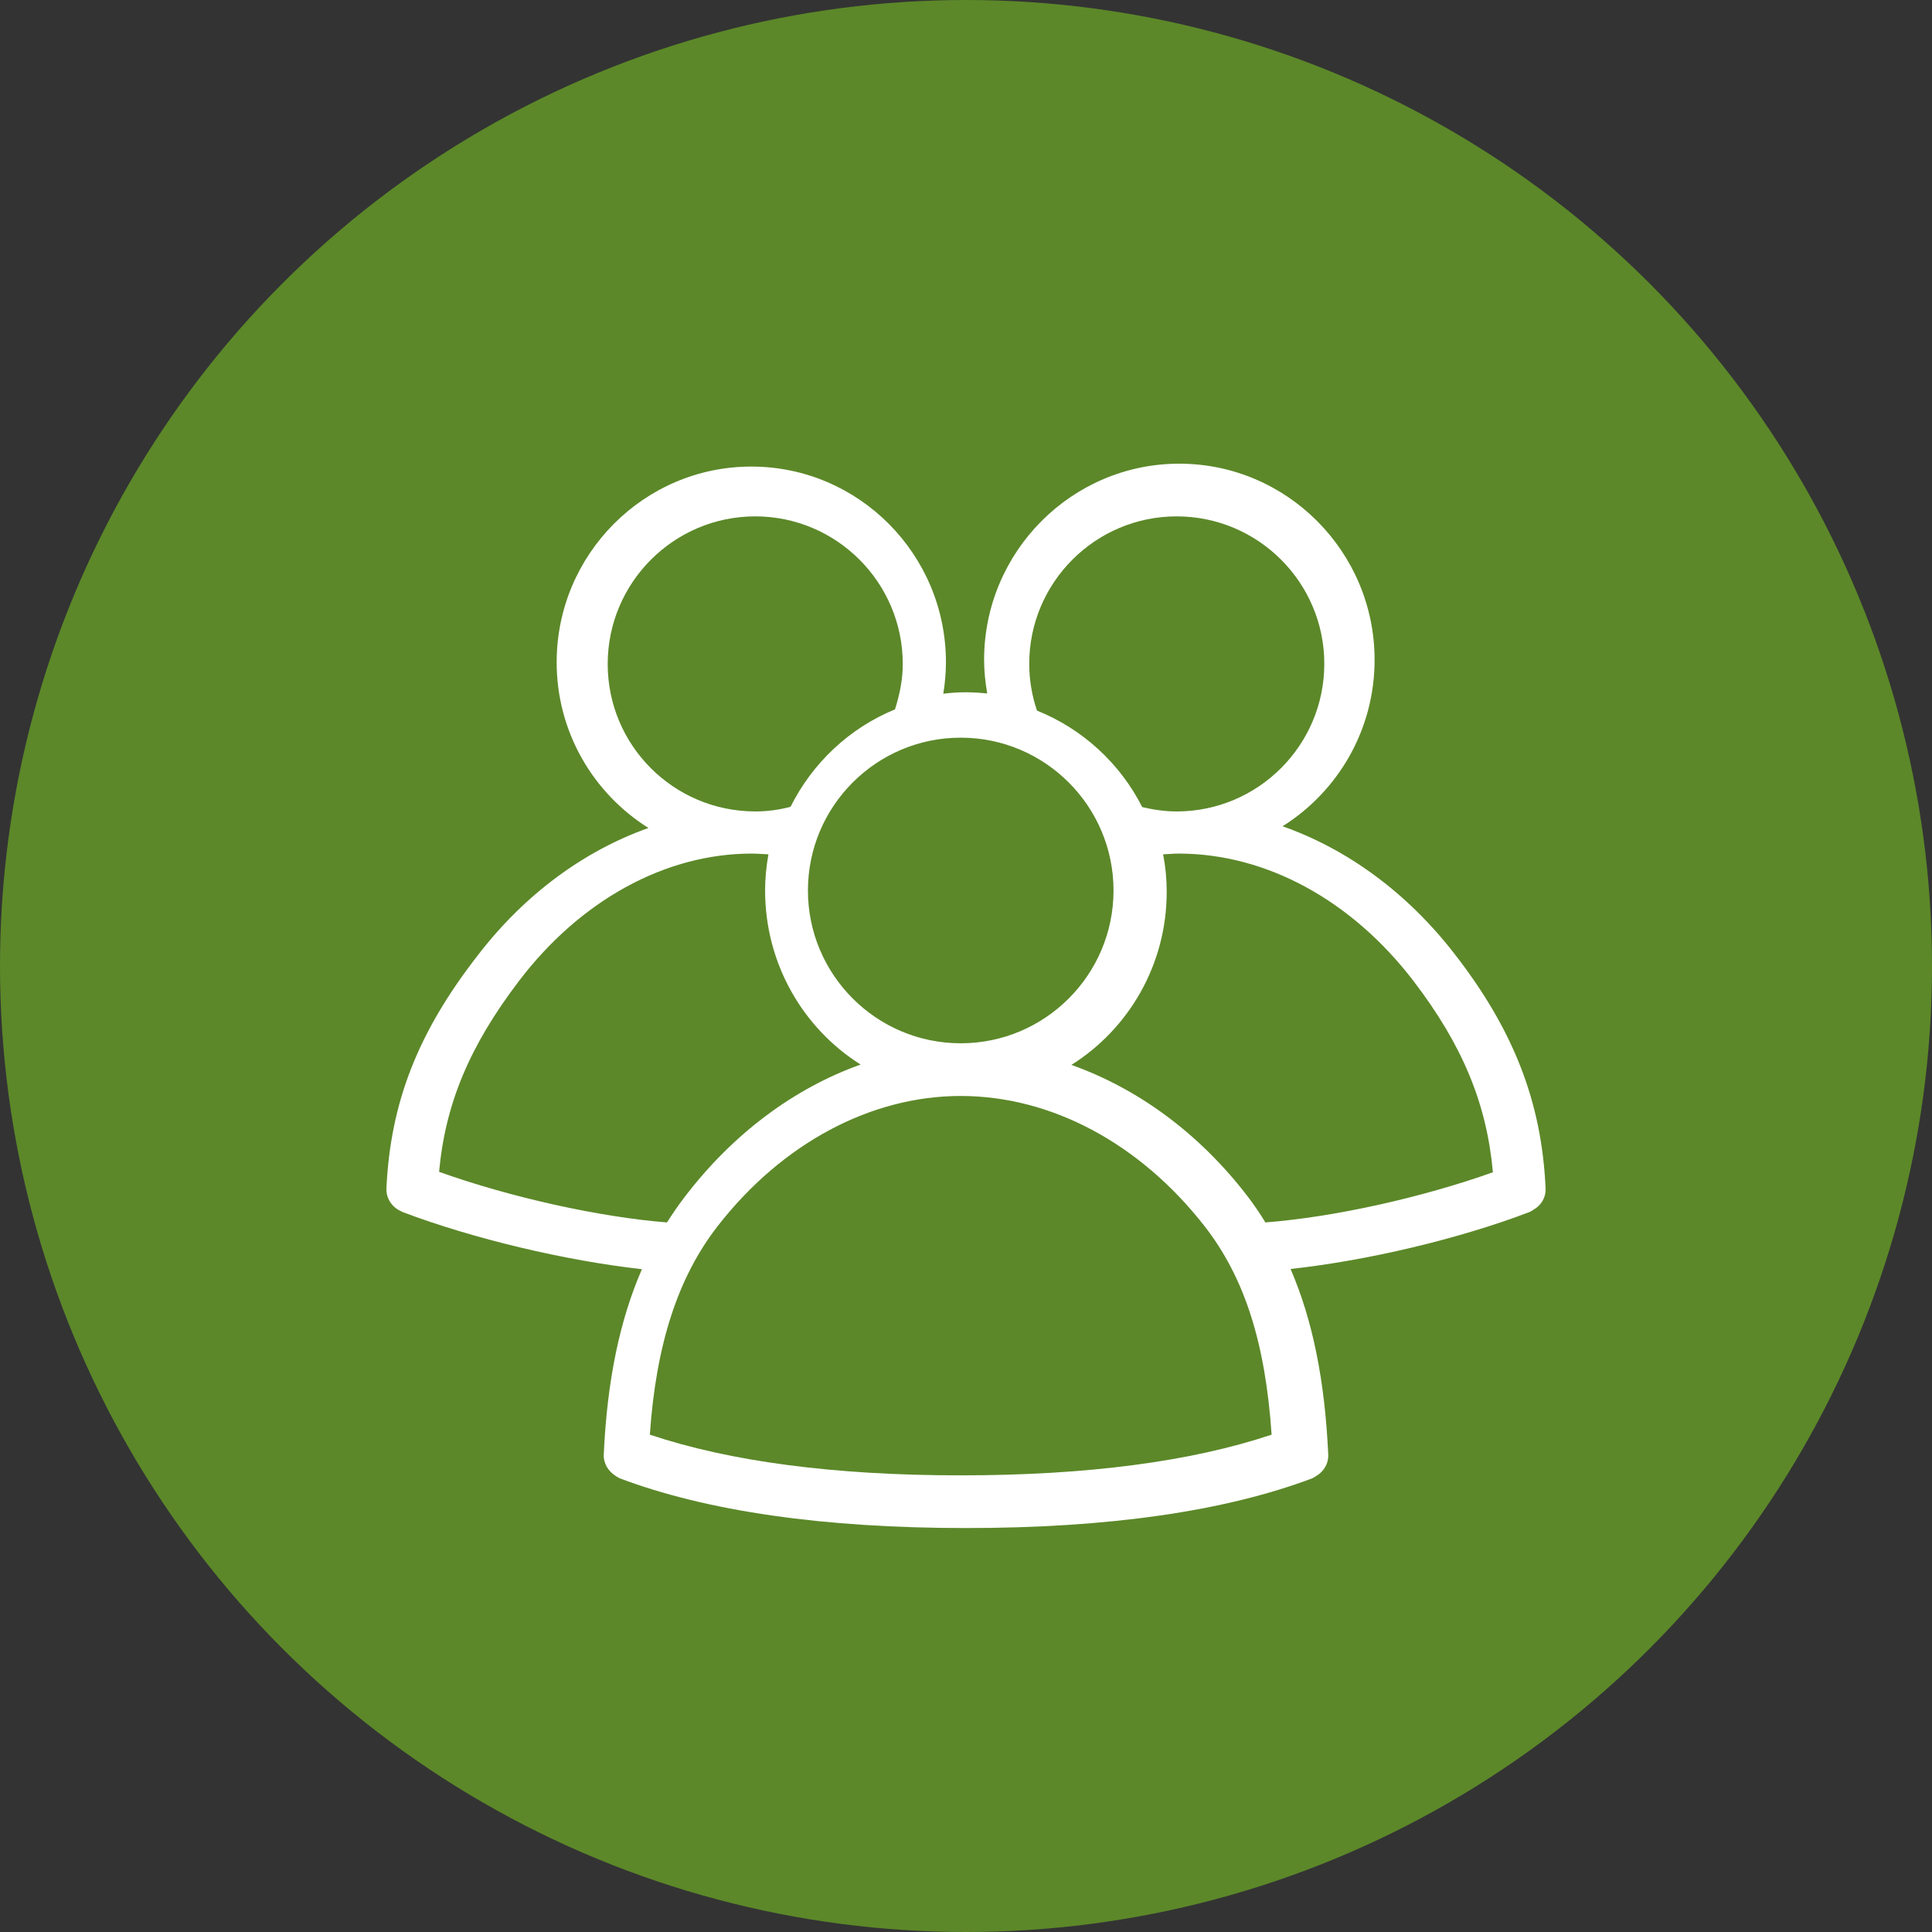
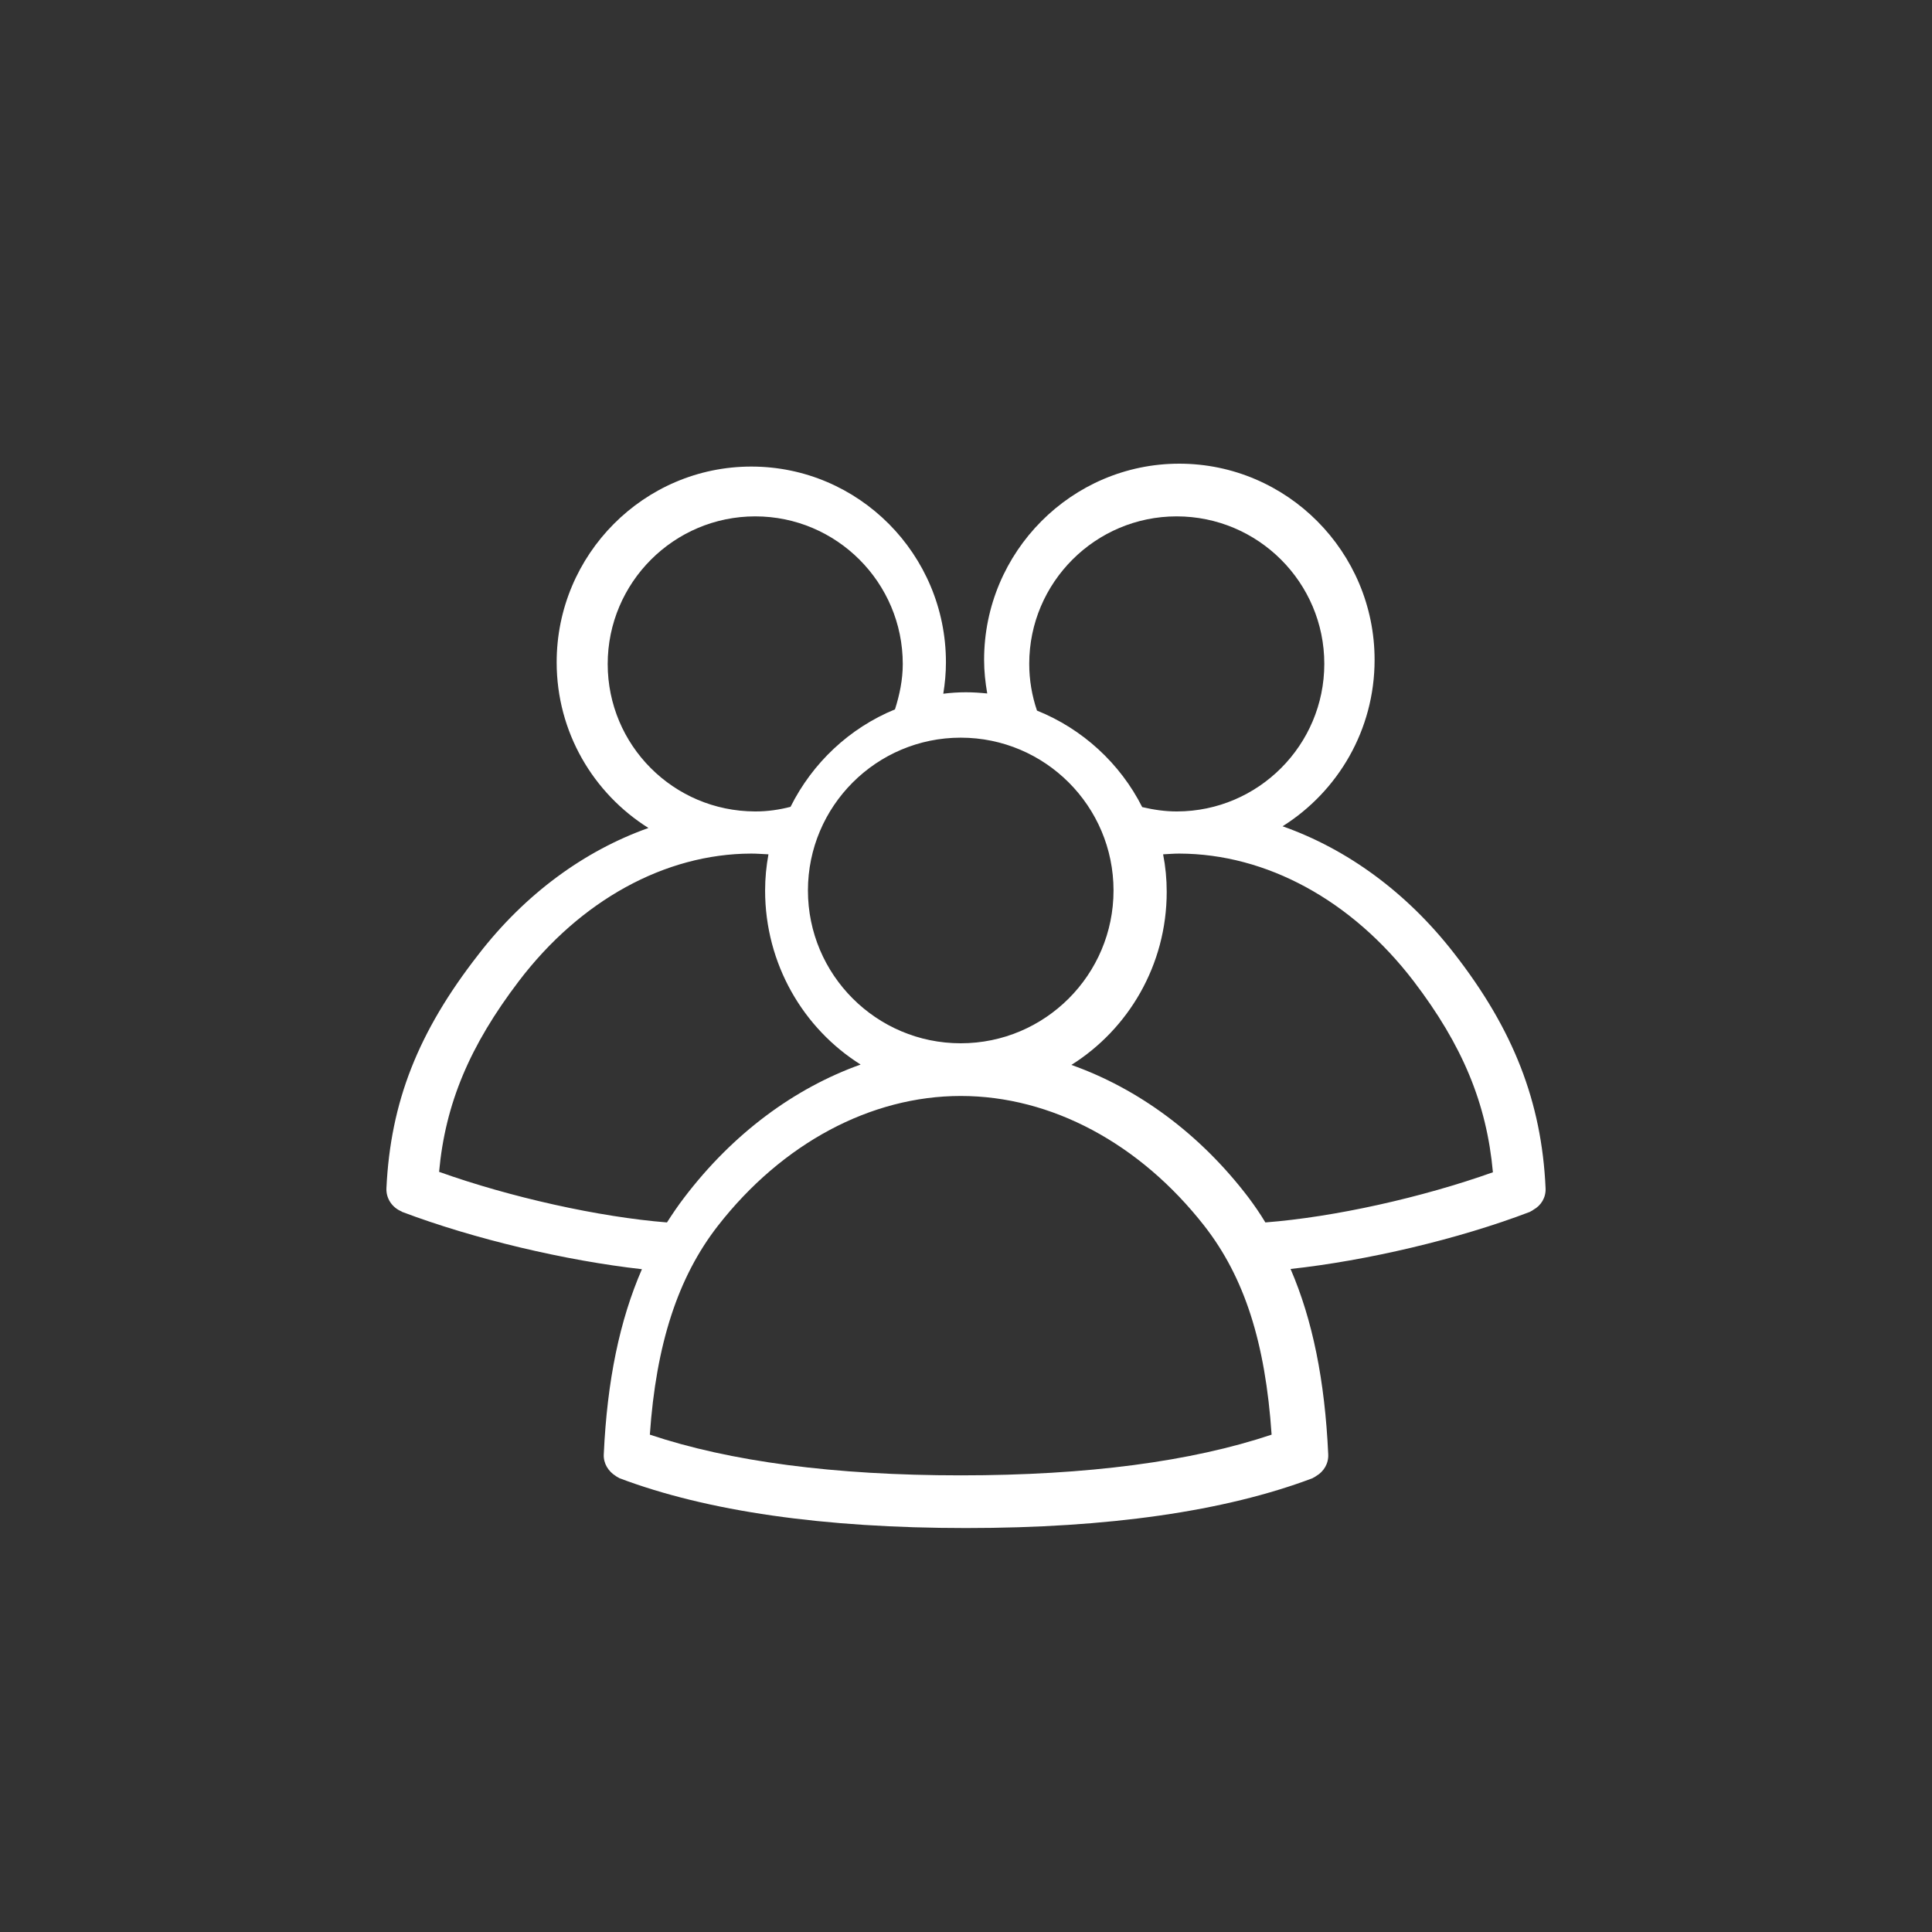
<svg xmlns="http://www.w3.org/2000/svg" width="125px" height="125px" viewBox="0 0 125 125" version="1.1">
  <rect x="0" y="0" width="125" height="125" fill="#333333" stroke="none" />
  <title>Patients@2x</title>
  <g id="FINAL-REVISIONS" stroke="none" stroke-width="1" fill="none" fill-rule="evenodd">
    <g id="HOME-PAGE-Option--VERSION-3A" transform="translate(-993, -2071)">
      <g id="FOCUS-AREAS" transform="translate(114, 1795)">
        <g id="Group-36" transform="translate(0, 56)">
          <g id="Group-44-Copy-2" transform="translate(814, 178)">
            <g id="Patients" transform="translate(65, 42)">
-               <circle id="Oval" fill="#5C8829" cx="62.5" cy="62.5" r="62.5" />
-               <path d="M99.998,76.874 C99.749,71.303 97.921,66.607 94.077,61.677 C91.015,57.733 87.155,54.932 82.983,53.46 C86.562,51.206 88.936,47.231 88.936,42.693 C88.936,35.697 83.264,30 76.296,30 C69.343,30 63.671,35.697 63.671,42.693 C63.671,43.428 63.749,44.148 63.874,44.868 C63.421,44.822 62.968,44.79 62.499,44.79 C61.999,44.79 61.515,44.822 61.03,44.884 C61.14,44.211 61.202,43.538 61.202,42.849 C61.202,35.869 55.562,30.187 48.609,30.187 C41.672,30.187 36.016,35.868 36.016,42.849 C36.016,47.373 38.391,51.332 41.954,53.57 C37.813,55.042 33.985,57.827 30.954,61.756 C27.033,66.779 25.267,71.318 25.002,76.874 C24.97,77.547 25.377,78.126 25.971,78.376 C25.986,78.392 25.986,78.392 26.017,78.408 C30.689,80.176 36.642,81.569 41.532,82.117 C40.095,85.419 39.282,89.317 39.064,94.09 C39.032,94.685 39.361,95.201 39.845,95.499 C39.86,95.514 39.876,95.53 39.892,95.53 C39.923,95.546 39.954,95.577 40.001,95.593 C40.033,95.608 40.048,95.625 40.079,95.64 C45.751,97.783 53.297,98.864 62.5,98.864 C71.702,98.864 79.249,97.783 84.92,95.64 C84.952,95.625 84.967,95.608 84.998,95.593 C85.03,95.578 85.077,95.562 85.108,95.53 C85.123,95.515 85.139,95.515 85.155,95.499 C85.639,95.217 85.967,94.701 85.936,94.09 C85.717,89.301 84.92,85.389 83.499,82.102 C88.405,81.569 94.358,80.177 98.982,78.409 C99.014,78.393 99.029,78.377 99.06,78.362 C99.092,78.346 99.139,78.33 99.17,78.299 C99.185,78.284 99.201,78.284 99.217,78.267 C99.701,78.001 100.029,77.485 99.998,76.874 L99.998,76.874 Z M66.591,42.947 C66.591,37.686 70.873,33.409 76.128,33.409 C81.399,33.409 85.682,37.687 85.682,42.947 C85.682,48.207 81.415,52.484 76.16,52.5 L76.128,52.5 L76.113,52.5 C75.376,52.5 74.638,52.391 73.901,52.219 C72.474,49.394 70.043,47.161 67.093,45.975 C66.764,45.007 66.591,43.993 66.591,42.946 L66.591,42.947 Z M72.045,57.614 C72.045,63.063 67.619,67.5 62.159,67.5 C56.7,67.5 52.273,63.063 52.273,57.614 C52.273,52.165 56.7,47.727 62.159,47.727 C67.619,47.727 72.045,52.165 72.045,57.614 Z M82.272,92.822 C77.1,94.556 70.359,95.455 62.159,95.455 C53.958,95.455 47.217,94.556 42.045,92.822 C42.449,86.968 43.863,82.632 46.441,79.318 C50.603,73.975 56.335,70.909 62.159,70.909 C68.015,70.909 73.746,73.975 77.924,79.318 C80.518,82.647 81.869,86.86 82.273,92.822 L82.272,92.822 Z M39.318,42.962 C39.318,37.692 43.603,33.409 48.864,33.409 C54.125,33.409 58.409,37.691 58.409,42.962 C58.409,43.982 58.204,44.954 57.905,45.896 C54.959,47.104 52.565,49.362 51.147,52.202 C50.423,52.39 49.666,52.5 48.895,52.5 L48.879,52.5 L48.847,52.5 C43.571,52.484 39.318,48.217 39.318,42.962 L39.318,42.962 Z M28.409,75.818 C28.811,71.405 30.391,67.658 33.566,63.483 C37.547,58.248 43.029,55.244 48.589,55.227 L48.62,55.227 C48.976,55.227 49.348,55.259 49.719,55.275 C49.58,56.034 49.502,56.809 49.502,57.615 C49.502,62.375 51.98,66.55 55.682,68.875 C51.392,70.409 47.427,73.335 44.284,77.462 C43.881,77.984 43.509,78.537 43.153,79.091 C38.77,78.744 33.009,77.463 28.409,75.818 L28.409,75.818 Z M80.77,77.469 C77.625,73.342 73.627,70.428 69.318,68.9 C73.006,66.584 75.486,62.441 75.486,57.7 C75.486,56.866 75.408,56.062 75.253,55.274 C75.594,55.259 75.919,55.227 76.276,55.227 L76.307,55.227 C81.932,55.243 87.449,58.236 91.462,63.481 C94.623,67.624 96.188,71.389 96.591,75.846 C91.988,77.485 86.332,78.745 81.869,79.091 C81.53,78.524 81.158,77.988 80.77,77.469 L80.77,77.469 Z" id="Shape" fill="#FFFFFF" fill-rule="nonzero" />
+               <path d="M99.998,76.874 C99.749,71.303 97.921,66.607 94.077,61.677 C91.015,57.733 87.155,54.932 82.983,53.46 C86.562,51.206 88.936,47.231 88.936,42.693 C88.936,35.697 83.264,30 76.296,30 C69.343,30 63.671,35.697 63.671,42.693 C63.671,43.428 63.749,44.148 63.874,44.868 C63.421,44.822 62.968,44.79 62.499,44.79 C61.999,44.79 61.515,44.822 61.03,44.884 C61.14,44.211 61.202,43.538 61.202,42.849 C61.202,35.869 55.562,30.187 48.609,30.187 C41.672,30.187 36.016,35.868 36.016,42.849 C36.016,47.373 38.391,51.332 41.954,53.57 C37.813,55.042 33.985,57.827 30.954,61.756 C27.033,66.779 25.267,71.318 25.002,76.874 C24.97,77.547 25.377,78.126 25.971,78.376 C25.986,78.392 25.986,78.392 26.017,78.408 C30.689,80.176 36.642,81.569 41.532,82.117 C40.095,85.419 39.282,89.317 39.064,94.09 C39.032,94.685 39.361,95.201 39.845,95.499 C39.86,95.514 39.876,95.53 39.892,95.53 C39.923,95.546 39.954,95.577 40.001,95.593 C40.033,95.608 40.048,95.625 40.079,95.64 C45.751,97.783 53.297,98.864 62.5,98.864 C71.702,98.864 79.249,97.783 84.92,95.64 C84.952,95.625 84.967,95.608 84.998,95.593 C85.03,95.578 85.077,95.562 85.108,95.53 C85.123,95.515 85.139,95.515 85.155,95.499 C85.639,95.217 85.967,94.701 85.936,94.09 C85.717,89.301 84.92,85.389 83.499,82.102 C88.405,81.569 94.358,80.177 98.982,78.409 C99.014,78.393 99.029,78.377 99.06,78.362 C99.092,78.346 99.139,78.33 99.17,78.299 C99.185,78.284 99.201,78.284 99.217,78.267 C99.701,78.001 100.029,77.485 99.998,76.874 L99.998,76.874 Z M66.591,42.947 C66.591,37.686 70.873,33.409 76.128,33.409 C81.399,33.409 85.682,37.687 85.682,42.947 C85.682,48.207 81.415,52.484 76.16,52.5 L76.128,52.5 L76.113,52.5 C75.376,52.5 74.638,52.391 73.901,52.219 C72.474,49.394 70.043,47.161 67.093,45.975 C66.764,45.007 66.591,43.993 66.591,42.946 L66.591,42.947 Z M72.045,57.614 C72.045,63.063 67.619,67.5 62.159,67.5 C56.7,67.5 52.273,63.063 52.273,57.614 C52.273,52.165 56.7,47.727 62.159,47.727 C67.619,47.727 72.045,52.165 72.045,57.614 Z M82.272,92.822 C77.1,94.556 70.359,95.455 62.159,95.455 C53.958,95.455 47.217,94.556 42.045,92.822 C42.449,86.968 43.863,82.632 46.441,79.318 C50.603,73.975 56.335,70.909 62.159,70.909 C68.015,70.909 73.746,73.975 77.924,79.318 C80.518,82.647 81.869,86.86 82.273,92.822 L82.272,92.822 Z M39.318,42.962 C39.318,37.692 43.603,33.409 48.864,33.409 C54.125,33.409 58.409,37.691 58.409,42.962 C58.409,43.982 58.204,44.954 57.905,45.896 C54.959,47.104 52.565,49.362 51.147,52.202 C50.423,52.39 49.666,52.5 48.895,52.5 L48.879,52.5 L48.847,52.5 C43.571,52.484 39.318,48.217 39.318,42.962 L39.318,42.962 Z M28.409,75.818 C28.811,71.405 30.391,67.658 33.566,63.483 C37.547,58.248 43.029,55.244 48.589,55.227 L48.62,55.227 C48.976,55.227 49.348,55.259 49.719,55.275 C49.58,56.034 49.502,56.809 49.502,57.615 C49.502,62.375 51.98,66.55 55.682,68.875 C51.392,70.409 47.427,73.335 44.284,77.462 C43.881,77.984 43.509,78.537 43.153,79.091 C38.77,78.744 33.009,77.463 28.409,75.818 L28.409,75.818 Z M80.77,77.469 C77.625,73.342 73.627,70.428 69.318,68.9 C73.006,66.584 75.486,62.441 75.486,57.7 C75.486,56.866 75.408,56.062 75.253,55.274 C75.594,55.259 75.919,55.227 76.276,55.227 L76.307,55.227 C81.932,55.243 87.449,58.236 91.462,63.481 C94.623,67.624 96.188,71.389 96.591,75.846 C91.988,77.485 86.332,78.745 81.869,79.091 C81.53,78.524 81.158,77.988 80.77,77.469 Z" id="Shape" fill="#FFFFFF" fill-rule="nonzero" />
            </g>
          </g>
        </g>
      </g>
    </g>
  </g>
</svg>